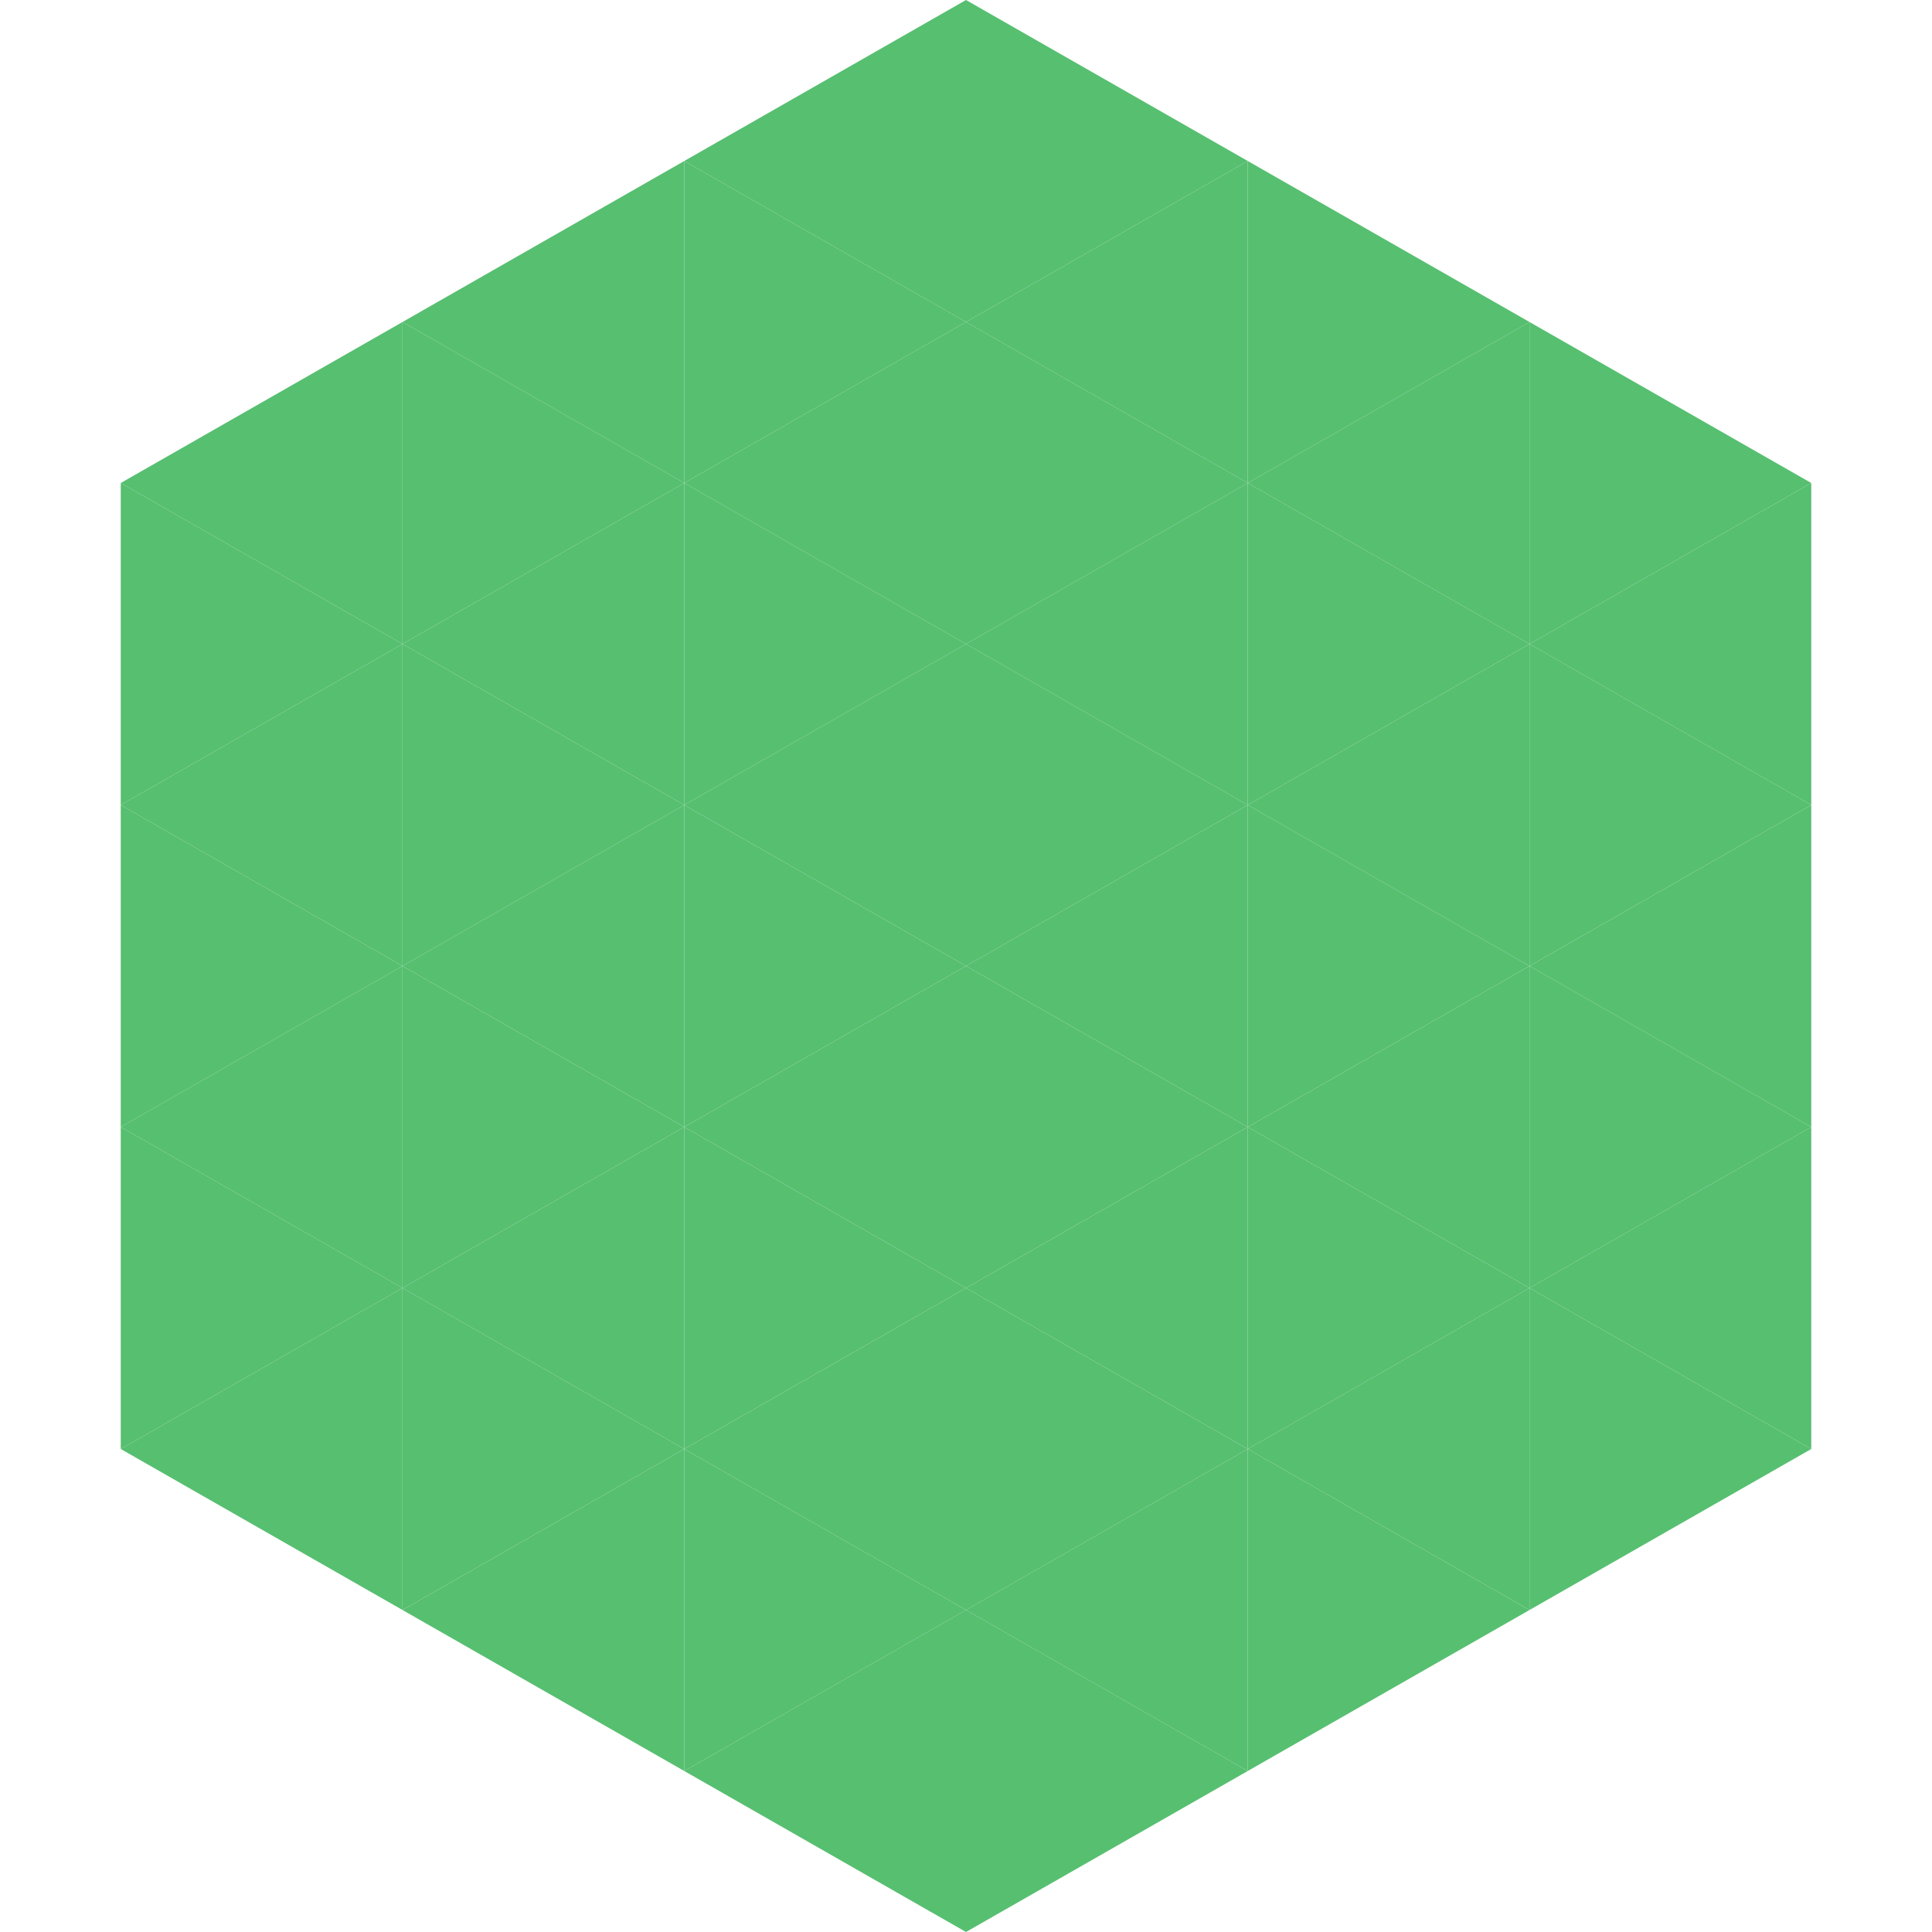
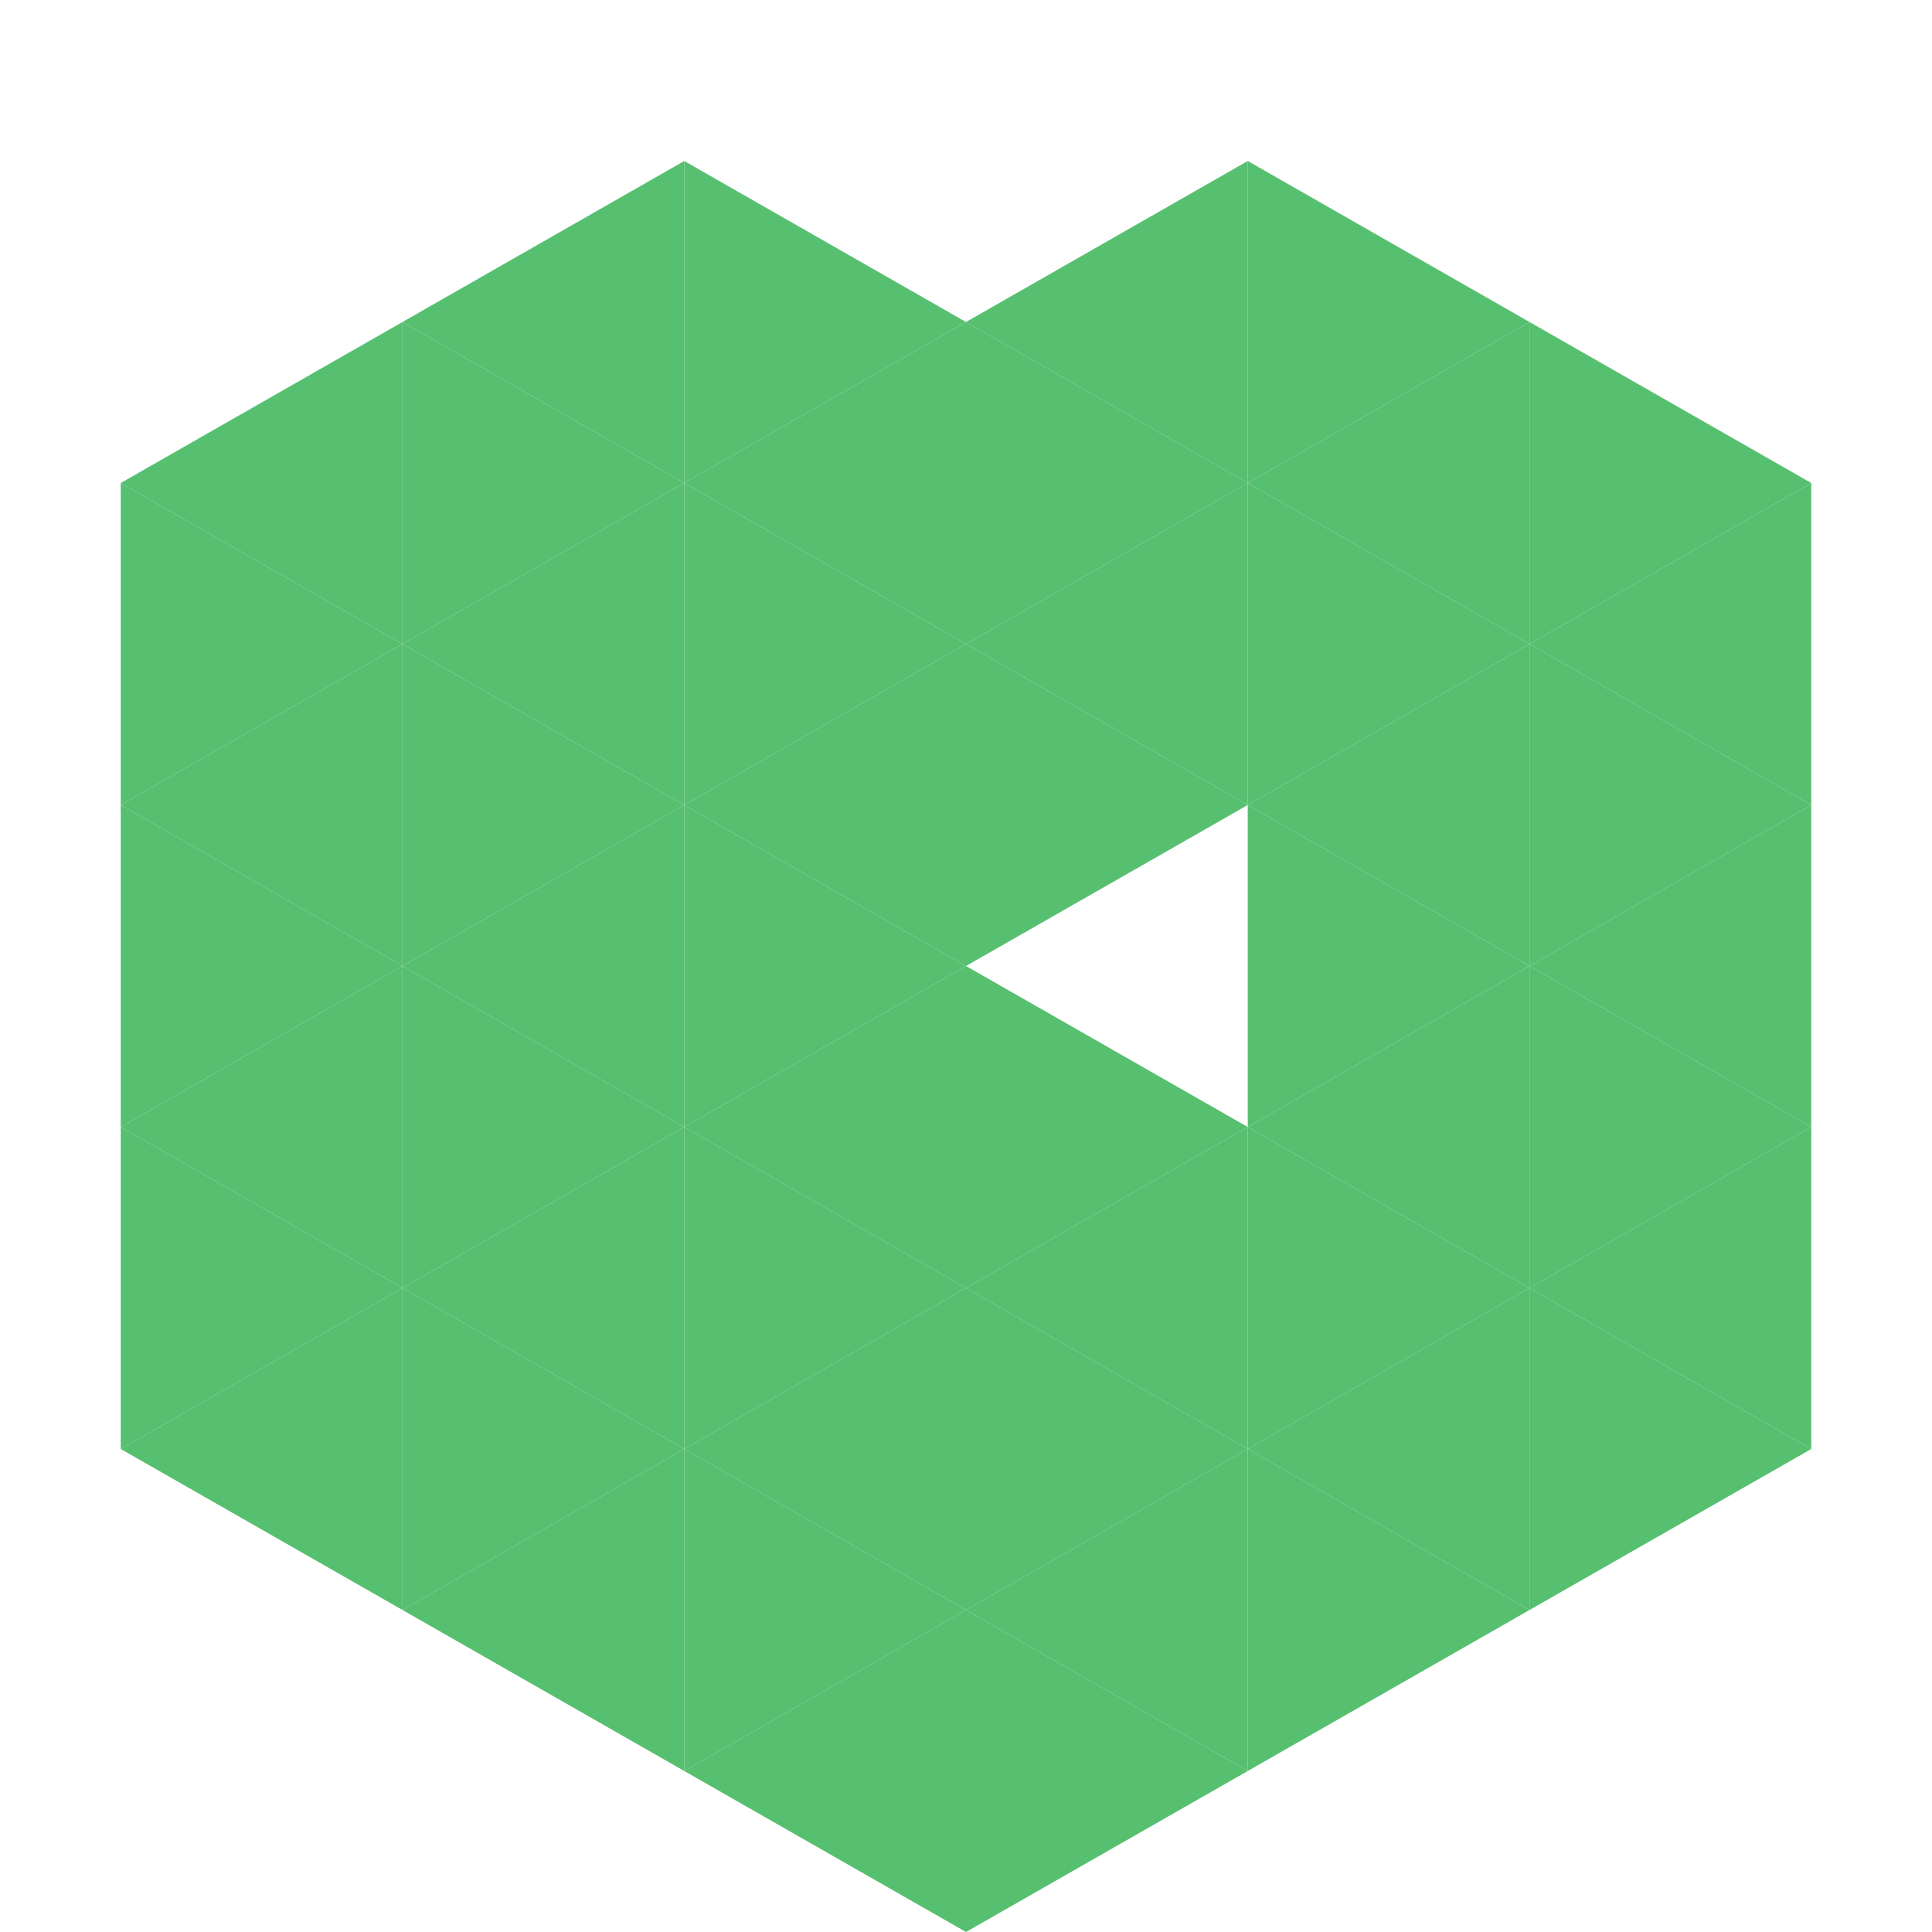
<svg xmlns="http://www.w3.org/2000/svg" width="240" height="240">
  <polygon points="50,40 15,60 50,80" style="fill:rgb(87,191,112)" />
  <polygon points="190,40 225,60 190,80" style="fill:rgb(87,191,112)" />
  <polygon points="15,60 50,80 15,100" style="fill:rgb(87,191,112)" />
  <polygon points="225,60 190,80 225,100" style="fill:rgb(87,191,112)" />
  <polygon points="50,80 15,100 50,120" style="fill:rgb(87,191,112)" />
  <polygon points="190,80 225,100 190,120" style="fill:rgb(87,191,112)" />
  <polygon points="15,100 50,120 15,140" style="fill:rgb(87,191,112)" />
  <polygon points="225,100 190,120 225,140" style="fill:rgb(87,191,112)" />
  <polygon points="50,120 15,140 50,160" style="fill:rgb(87,191,112)" />
  <polygon points="190,120 225,140 190,160" style="fill:rgb(87,191,112)" />
  <polygon points="15,140 50,160 15,180" style="fill:rgb(87,191,112)" />
  <polygon points="225,140 190,160 225,180" style="fill:rgb(87,191,112)" />
  <polygon points="50,160 15,180 50,200" style="fill:rgb(87,191,112)" />
  <polygon points="190,160 225,180 190,200" style="fill:rgb(87,191,112)" />
  <polygon points="15,180 50,200 15,220" style="fill:rgb(255,255,255); fill-opacity:0" />
  <polygon points="225,180 190,200 225,220" style="fill:rgb(255,255,255); fill-opacity:0" />
  <polygon points="50,0 85,20 50,40" style="fill:rgb(255,255,255); fill-opacity:0" />
  <polygon points="190,0 155,20 190,40" style="fill:rgb(255,255,255); fill-opacity:0" />
  <polygon points="85,20 50,40 85,60" style="fill:rgb(87,191,112)" />
  <polygon points="155,20 190,40 155,60" style="fill:rgb(87,191,112)" />
  <polygon points="50,40 85,60 50,80" style="fill:rgb(87,191,112)" />
  <polygon points="190,40 155,60 190,80" style="fill:rgb(87,191,112)" />
  <polygon points="85,60 50,80 85,100" style="fill:rgb(87,191,112)" />
  <polygon points="155,60 190,80 155,100" style="fill:rgb(87,191,112)" />
  <polygon points="50,80 85,100 50,120" style="fill:rgb(87,191,112)" />
  <polygon points="190,80 155,100 190,120" style="fill:rgb(87,191,112)" />
  <polygon points="85,100 50,120 85,140" style="fill:rgb(87,191,112)" />
  <polygon points="155,100 190,120 155,140" style="fill:rgb(87,191,112)" />
  <polygon points="50,120 85,140 50,160" style="fill:rgb(87,191,112)" />
  <polygon points="190,120 155,140 190,160" style="fill:rgb(87,191,112)" />
  <polygon points="85,140 50,160 85,180" style="fill:rgb(87,191,112)" />
  <polygon points="155,140 190,160 155,180" style="fill:rgb(87,191,112)" />
  <polygon points="50,160 85,180 50,200" style="fill:rgb(87,191,112)" />
  <polygon points="190,160 155,180 190,200" style="fill:rgb(87,191,112)" />
  <polygon points="85,180 50,200 85,220" style="fill:rgb(87,191,112)" />
  <polygon points="155,180 190,200 155,220" style="fill:rgb(87,191,112)" />
-   <polygon points="120,0 85,20 120,40" style="fill:rgb(87,191,112)" />
-   <polygon points="120,0 155,20 120,40" style="fill:rgb(87,191,112)" />
  <polygon points="85,20 120,40 85,60" style="fill:rgb(87,191,112)" />
  <polygon points="155,20 120,40 155,60" style="fill:rgb(87,191,112)" />
  <polygon points="120,40 85,60 120,80" style="fill:rgb(87,191,112)" />
  <polygon points="120,40 155,60 120,80" style="fill:rgb(87,191,112)" />
  <polygon points="85,60 120,80 85,100" style="fill:rgb(87,191,112)" />
  <polygon points="155,60 120,80 155,100" style="fill:rgb(87,191,112)" />
  <polygon points="120,80 85,100 120,120" style="fill:rgb(87,191,112)" />
  <polygon points="120,80 155,100 120,120" style="fill:rgb(87,191,112)" />
  <polygon points="85,100 120,120 85,140" style="fill:rgb(87,191,112)" />
-   <polygon points="155,100 120,120 155,140" style="fill:rgb(87,191,112)" />
  <polygon points="120,120 85,140 120,160" style="fill:rgb(87,191,112)" />
  <polygon points="120,120 155,140 120,160" style="fill:rgb(87,191,112)" />
  <polygon points="85,140 120,160 85,180" style="fill:rgb(87,191,112)" />
  <polygon points="155,140 120,160 155,180" style="fill:rgb(87,191,112)" />
  <polygon points="120,160 85,180 120,200" style="fill:rgb(87,191,112)" />
  <polygon points="120,160 155,180 120,200" style="fill:rgb(87,191,112)" />
  <polygon points="85,180 120,200 85,220" style="fill:rgb(87,191,112)" />
  <polygon points="155,180 120,200 155,220" style="fill:rgb(87,191,112)" />
  <polygon points="120,200 85,220 120,240" style="fill:rgb(87,191,112)" />
  <polygon points="120,200 155,220 120,240" style="fill:rgb(87,191,112)" />
  <polygon points="85,220 120,240 85,260" style="fill:rgb(255,255,255); fill-opacity:0" />
  <polygon points="155,220 120,240 155,260" style="fill:rgb(255,255,255); fill-opacity:0" />
</svg>